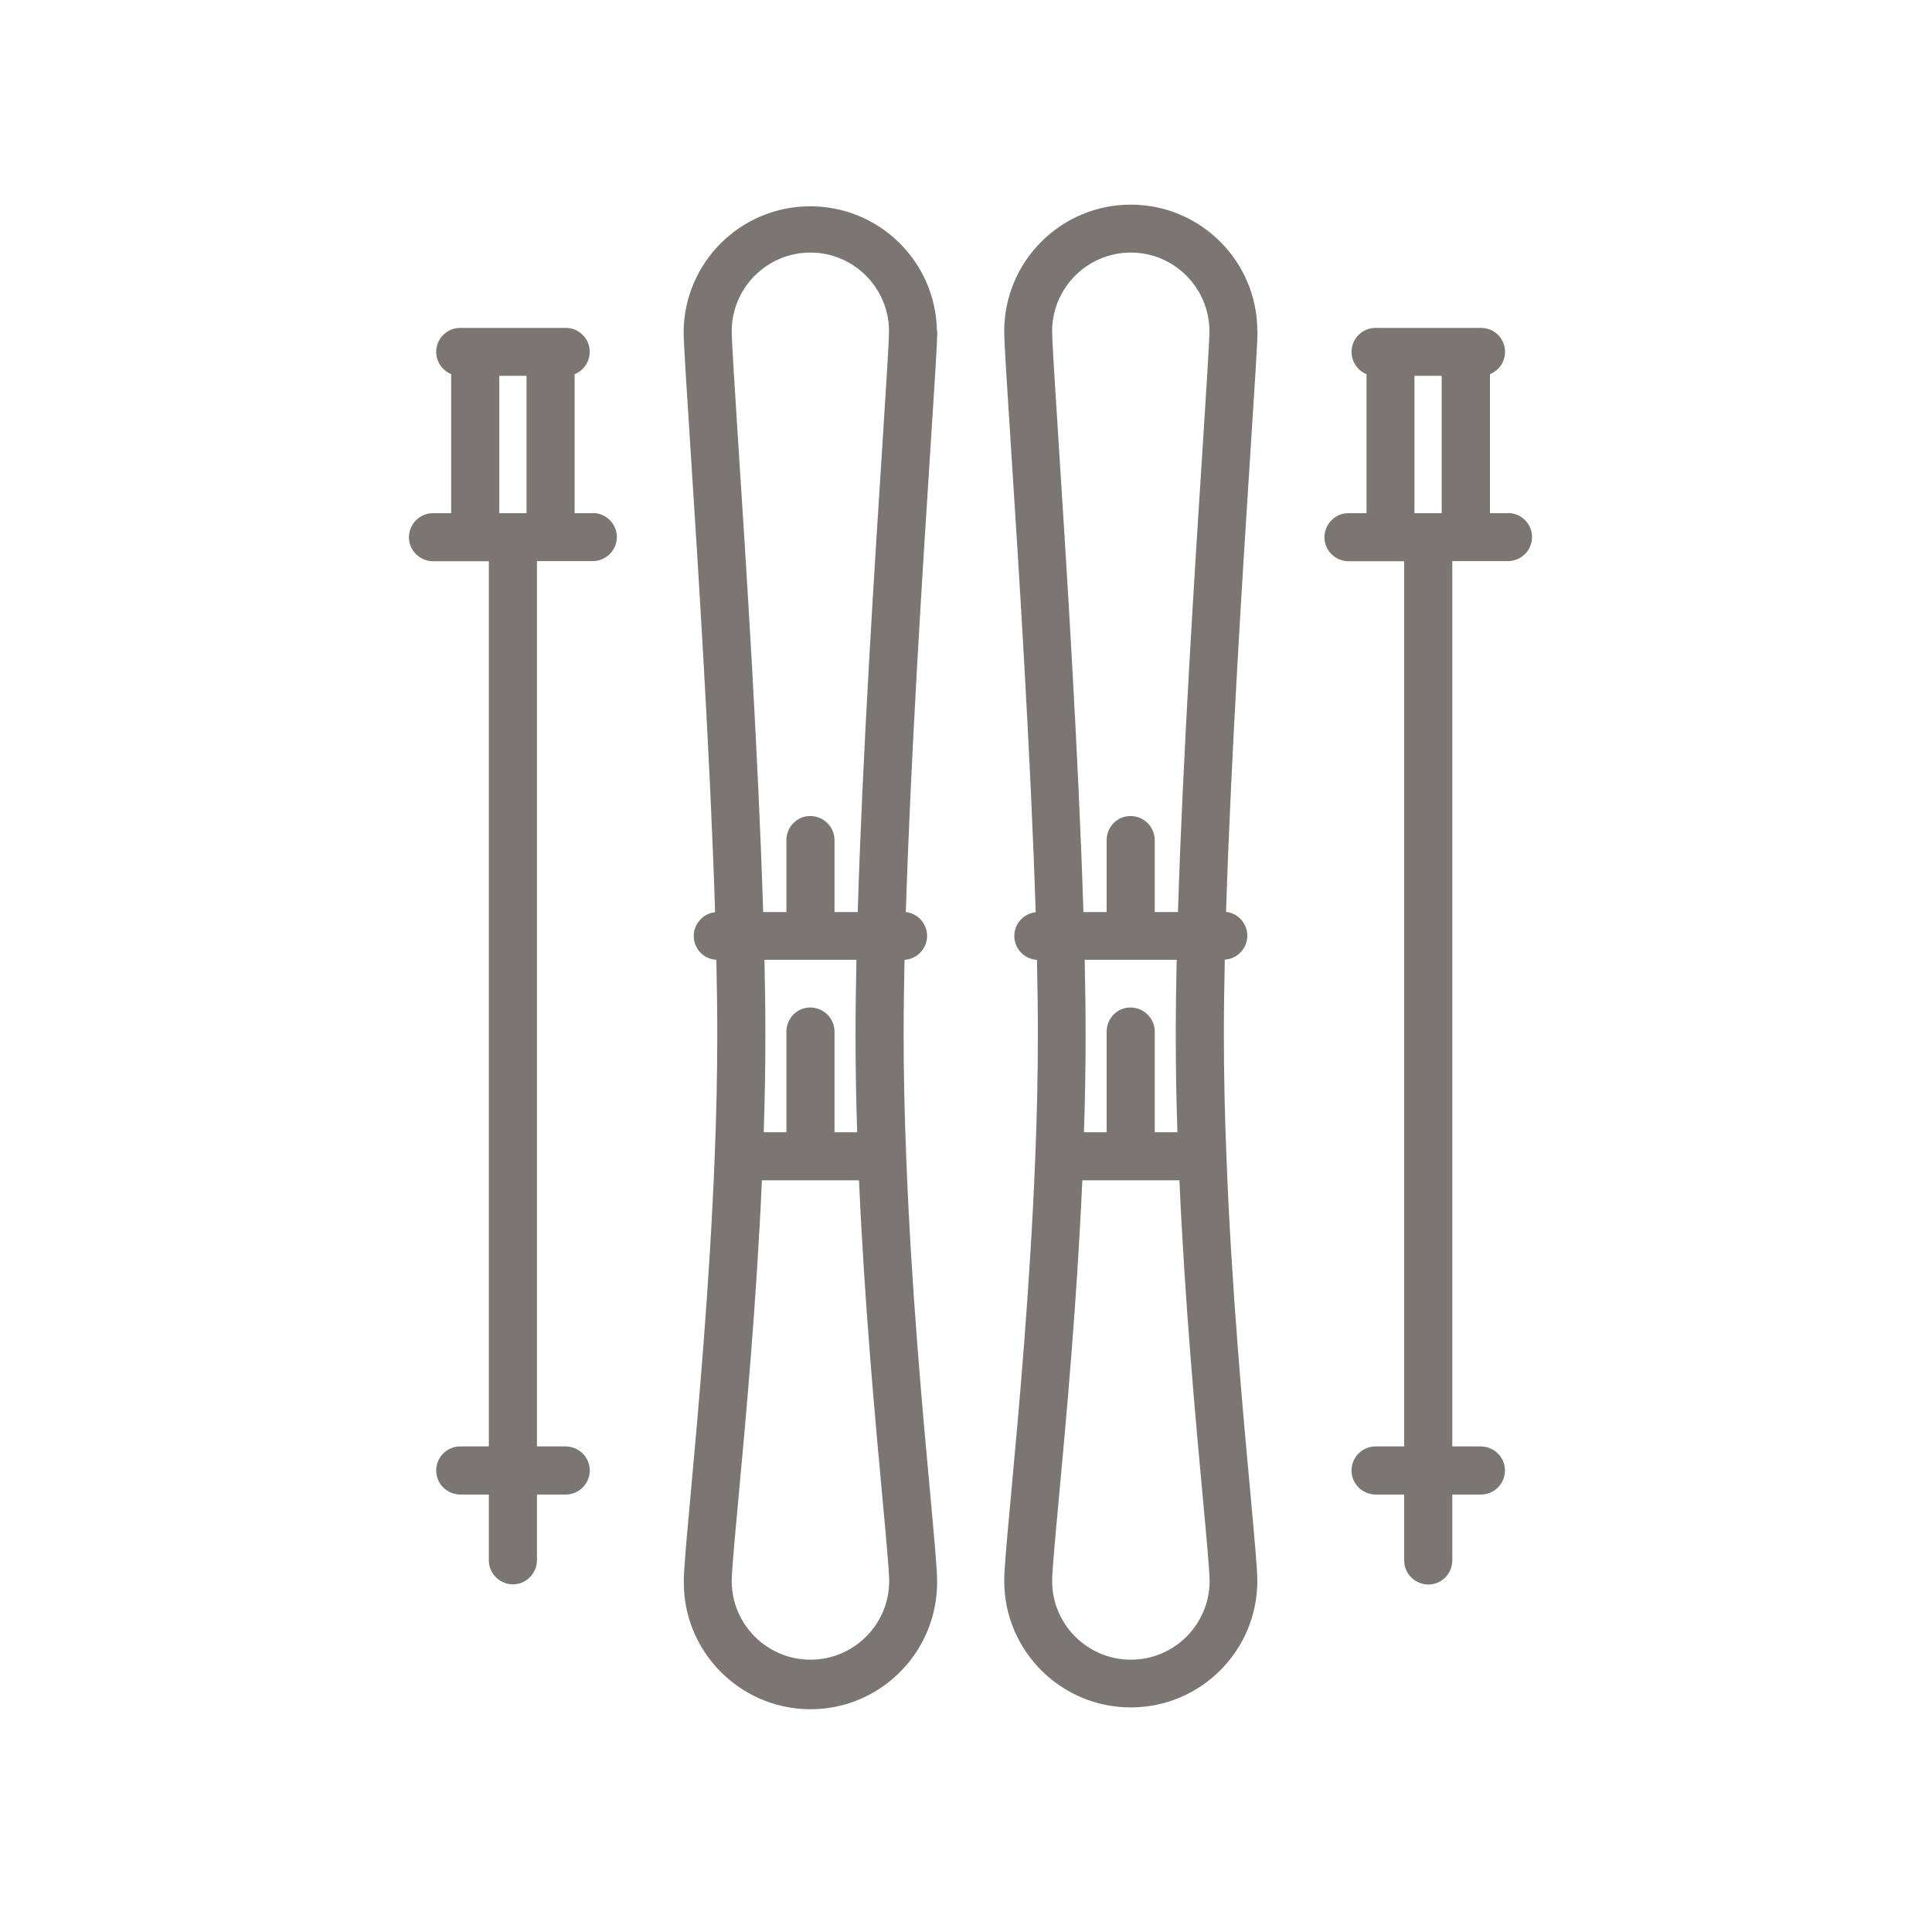
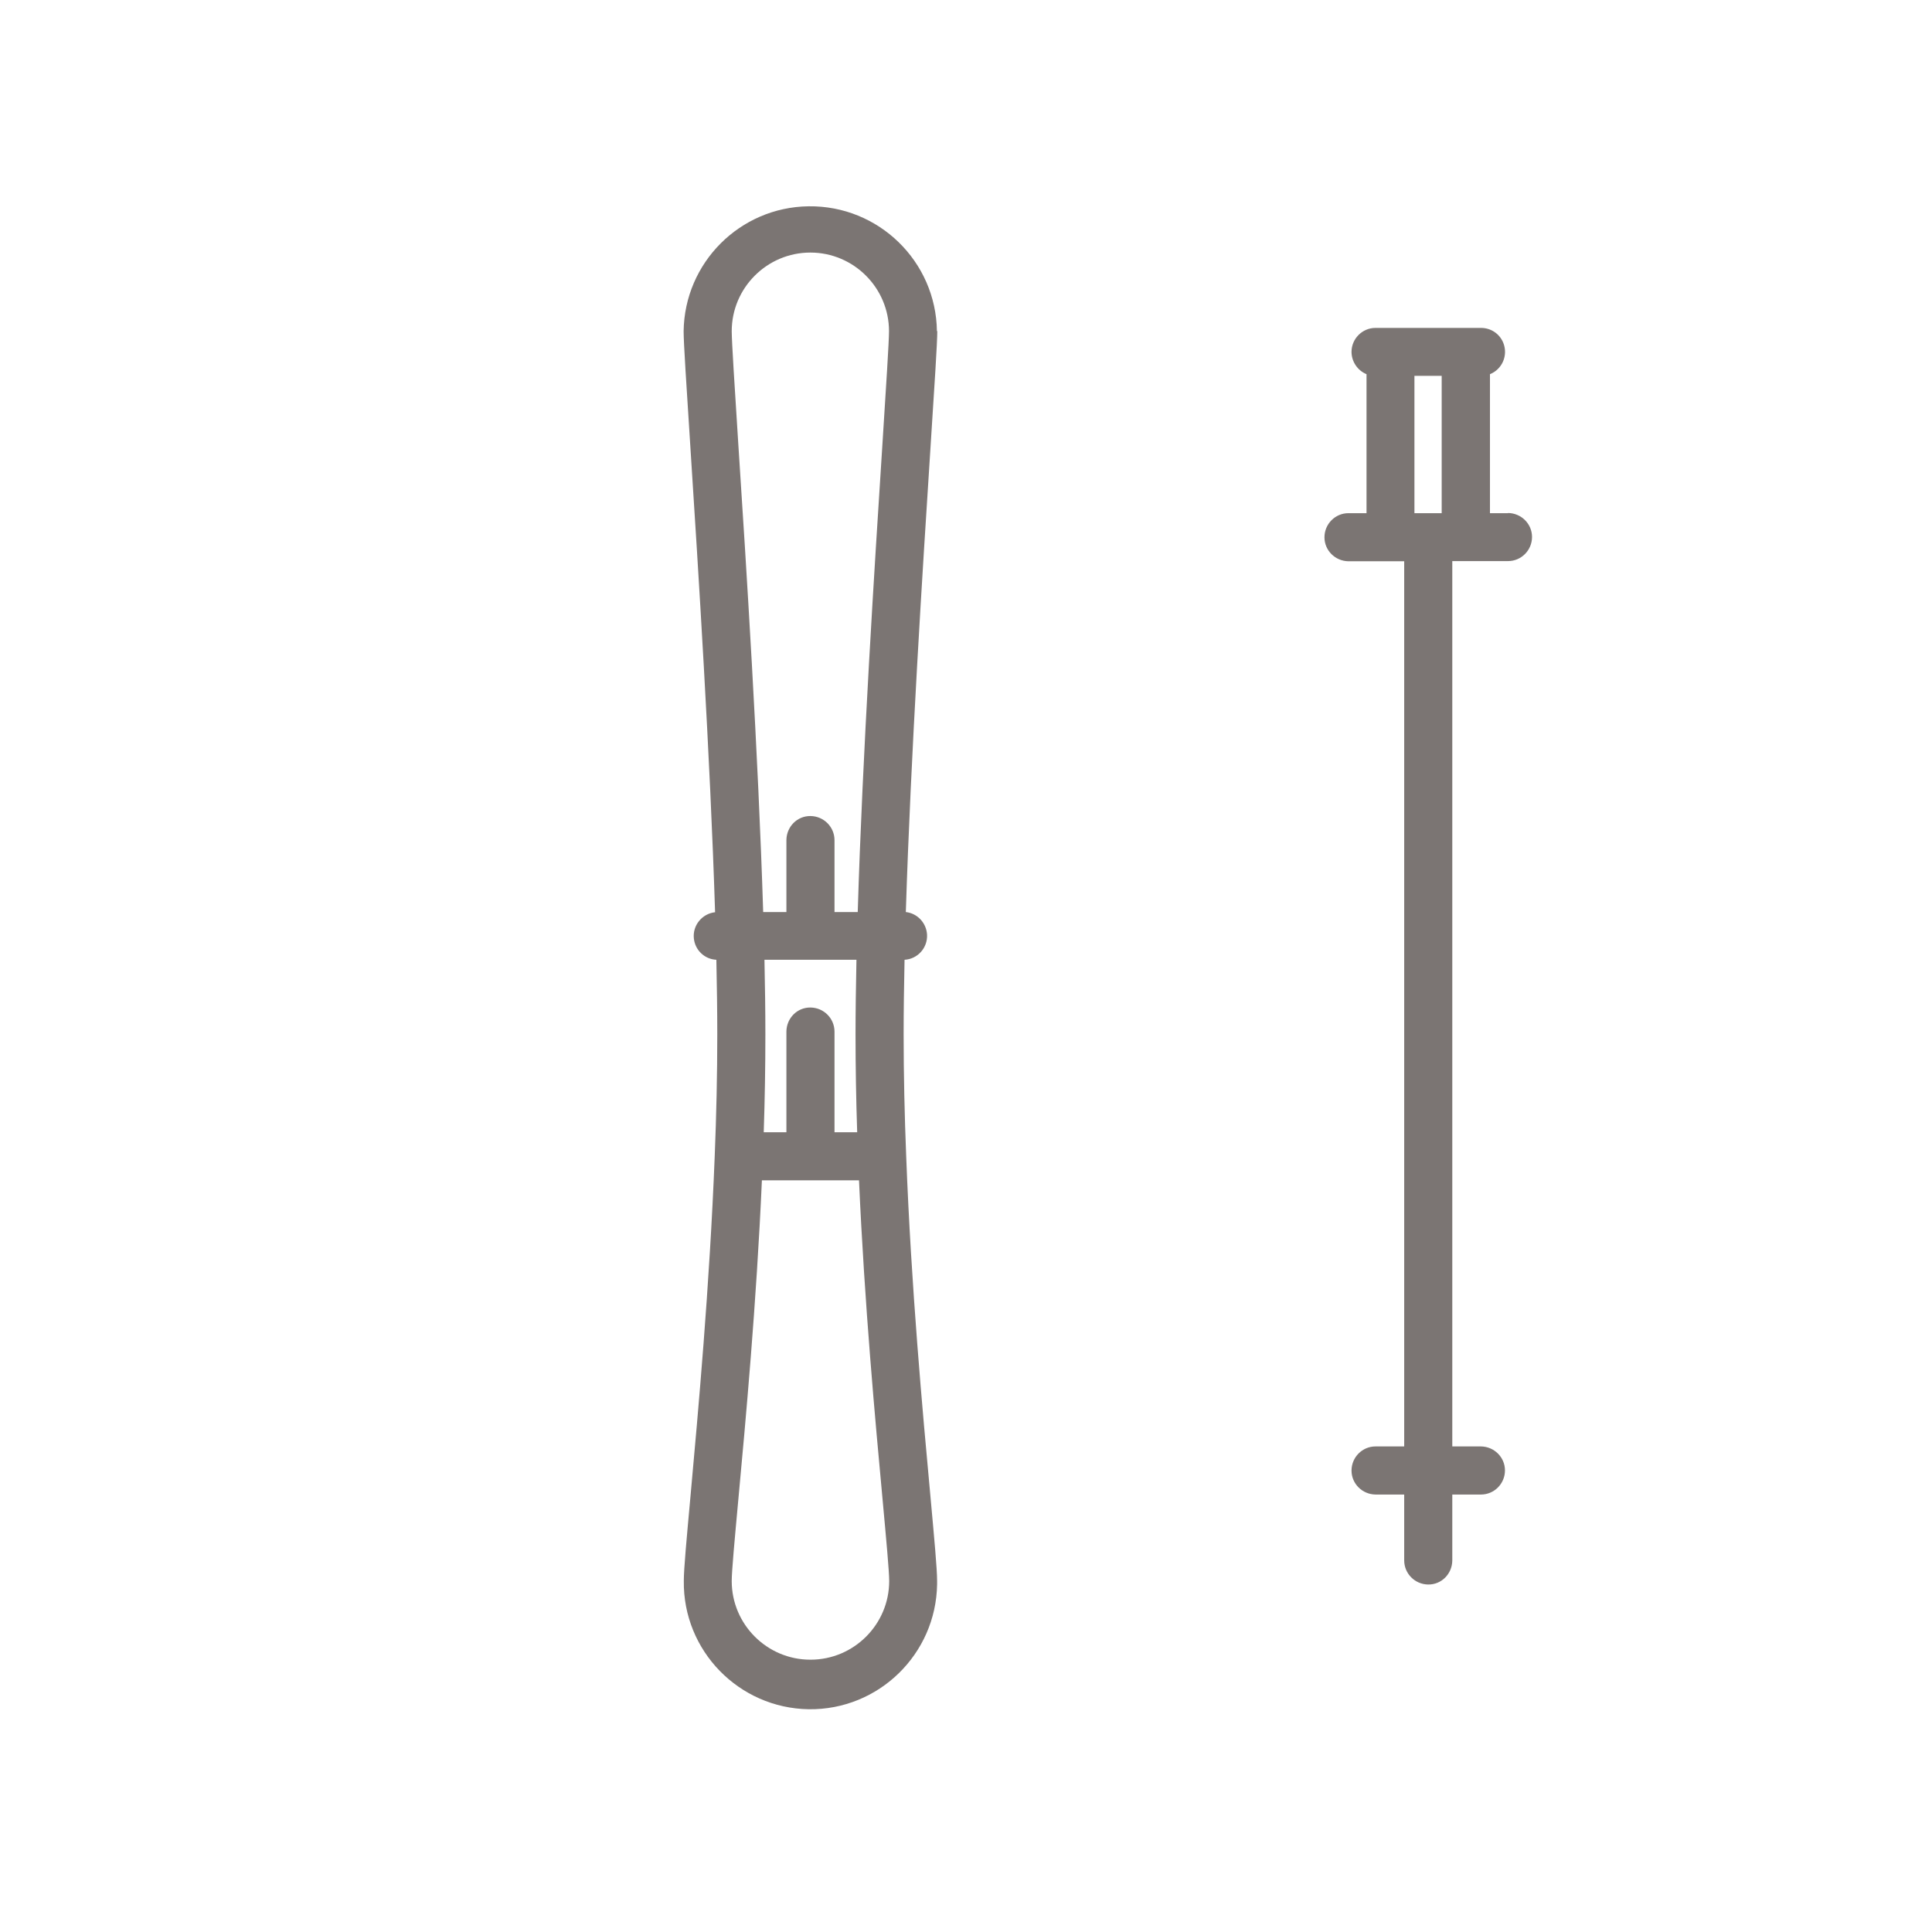
<svg xmlns="http://www.w3.org/2000/svg" id="Ebene_2" data-name="Ebene 2" viewBox="0 0 105.64 105.64">
  <defs>
    <style>
      .cls-1 {
        fill: none;
      }

      .cls-1, .cls-2 {
        stroke-width: 0px;
      }

      .cls-2 {
        fill: #7b7573;
      }
    </style>
  </defs>
  <g id="Ebene_1-2" data-name="Ebene 1">
    <g>
      <rect class="cls-1" width="105.64" height="105.64" />
      <g>
        <g>
-           <path class="cls-2" d="M68.75,18.11c0-3.82-3.1-6.92-6.92-6.92s-6.92,3.1-6.92,6.92c0,.65.15,2.91.37,6.35.43,6.67,1.08,16.85,1.35,25.42-.72.08-1.24.73-1.16,1.44.07.64.59,1.13,1.23,1.16.03,1.43.05,2.8.05,4.07,0,2.21-.05,4.45-.14,6.67-.28,7.14-.91,14.01-1.33,18.54-.22,2.42-.37,4.02-.37,4.68,0,3.82,3.1,6.92,6.92,6.92s6.92-3.1,6.92-6.92c0-.66-.15-2.26-.37-4.68-.42-4.54-1.05-11.41-1.32-18.54v-.02c-.09-2.22-.14-4.46-.14-6.66,0-1.27.02-2.64.05-4.07.72-.04,1.27-.66,1.23-1.38-.04-.64-.53-1.16-1.16-1.23.27-8.58.92-18.76,1.35-25.42.22-3.43.37-5.7.37-6.35h0ZM61.83,13.81c2.37,0,4.3,1.93,4.3,4.3,0,.56-.16,3.04-.36,6.18-.43,6.7-1.09,16.94-1.36,25.58h-1.27v-3.93c0-.72-.58-1.31-1.31-1.32s-1.31.58-1.32,1.31h0v3.94h-1.27c-.27-8.64-.92-18.88-1.35-25.58-.2-3.14-.36-5.62-.36-6.18,0-2.37,1.93-4.3,4.3-4.3h0ZM64.38,61.91h-1.24v-5.5c0-.72-.58-1.31-1.31-1.32s-1.31.58-1.32,1.31h0v5.51h-1.24c.06-1.79.09-3.59.09-5.36,0-1.27-.02-2.64-.05-4.07h5.03c-.03,1.43-.05,2.8-.05,4.07,0,1.78.03,3.57.09,5.36h0ZM61.83,90.75c-2.37,0-4.3-1.93-4.3-4.3,0-.54.16-2.26.36-4.44.4-4.31.99-10.71,1.29-17.47h5.31c.3,6.76.89,13.16,1.29,17.47.2,2.18.36,3.9.36,4.44,0,2.37-1.93,4.3-4.3,4.3Z" />
          <path class="cls-2" d="M82.46,28.06h-.99v-7.6c.67-.27,1-1.03.73-1.71-.2-.5-.68-.82-1.22-.82h-5.77c-.72,0-1.31.59-1.31,1.31,0,.53.33,1.02.82,1.22v7.6h-.99c-.72,0-1.31.59-1.31,1.32,0,.72.59,1.3,1.31,1.31h3.05v48.4h-1.57c-.72,0-1.31.59-1.31,1.32,0,.72.59,1.3,1.31,1.31h1.57v3.6c0,.72.58,1.31,1.31,1.32s1.31-.58,1.32-1.31h0v-3.61h1.57c.72,0,1.31-.59,1.31-1.32,0-.72-.59-1.3-1.31-1.31h-1.57V30.68h3.05c.72,0,1.31-.59,1.31-1.32,0-.72-.59-1.3-1.31-1.31h0ZM77.34,20.55h1.49v7.51h-1.49v-7.51Z" />
          <path class="cls-2" d="M51.23,18.11c-.05-3.82-3.19-6.88-7.02-6.83-3.75.05-6.78,3.08-6.83,6.83,0,.65.15,2.91.37,6.35.43,6.67,1.08,16.85,1.35,25.42-.72.08-1.24.73-1.16,1.44.07.64.59,1.13,1.23,1.16.03,1.43.05,2.8.05,4.07,0,2.2-.05,4.44-.14,6.66h0c-.28,7.15-.91,14.02-1.32,18.55-.22,2.42-.37,4.02-.37,4.68-.05,3.82,3.01,6.96,6.83,7.02,3.82.05,6.96-3.01,7.02-6.83,0-.06,0-.13,0-.19,0-.66-.15-2.26-.37-4.68-.42-4.54-1.05-11.41-1.32-18.54-.09-2.23-.14-4.47-.14-6.67,0-1.27.02-2.64.05-4.07.72-.04,1.27-.66,1.23-1.38-.04-.64-.53-1.16-1.16-1.23.27-8.58.92-18.76,1.35-25.42.22-3.43.37-5.7.37-6.35h0ZM44.31,13.81c2.37,0,4.3,1.93,4.3,4.3,0,.56-.16,3.04-.36,6.18-.43,6.7-1.09,16.94-1.35,25.58h-1.27v-3.93c0-.72-.58-1.31-1.31-1.32s-1.31.58-1.32,1.31h0v3.94h-1.27c-.27-8.64-.92-18.88-1.36-25.58-.2-3.14-.36-5.62-.36-6.18,0-2.37,1.93-4.3,4.3-4.3h0ZM46.87,61.91h-1.24v-5.5c0-.72-.58-1.31-1.31-1.32s-1.31.58-1.32,1.31h0v5.51h-1.24c.06-1.79.09-3.59.09-5.36,0-1.27-.02-2.64-.05-4.07h5.03c-.03,1.43-.05,2.8-.05,4.07,0,1.78.03,3.57.09,5.36h0ZM44.31,90.75c-2.37,0-4.3-1.93-4.3-4.3,0-.54.16-2.26.36-4.44.4-4.31.99-10.71,1.29-17.47h5.31c.3,6.76.89,13.16,1.29,17.47.2,2.18.36,3.9.36,4.44,0,2.37-1.93,4.3-4.3,4.3h0Z" />
        </g>
-         <path class="cls-2" d="M32.41,28.06h-.99v-7.6c.67-.27,1-1.03.73-1.71-.2-.5-.68-.82-1.22-.82h-5.77c-.72,0-1.31.59-1.31,1.31,0,.53.33,1.02.82,1.22v7.6h-.99c-.72,0-1.31.58-1.32,1.31,0,.72.58,1.31,1.31,1.32h3.06v48.4h-1.57c-.72,0-1.31.59-1.31,1.32,0,.72.59,1.3,1.31,1.31h1.57v3.6c0,.72.59,1.31,1.32,1.31.72,0,1.3-.59,1.31-1.31v-3.6h1.57c.72,0,1.31-.58,1.32-1.31,0-.72-.58-1.31-1.31-1.32h-1.58V30.68h3.05c.72,0,1.31-.58,1.32-1.31,0-.72-.58-1.31-1.31-1.32h-.01ZM27.3,20.55h1.49v7.51h-1.49v-7.51Z" />
      </g>
    </g>
  </g>
</svg>